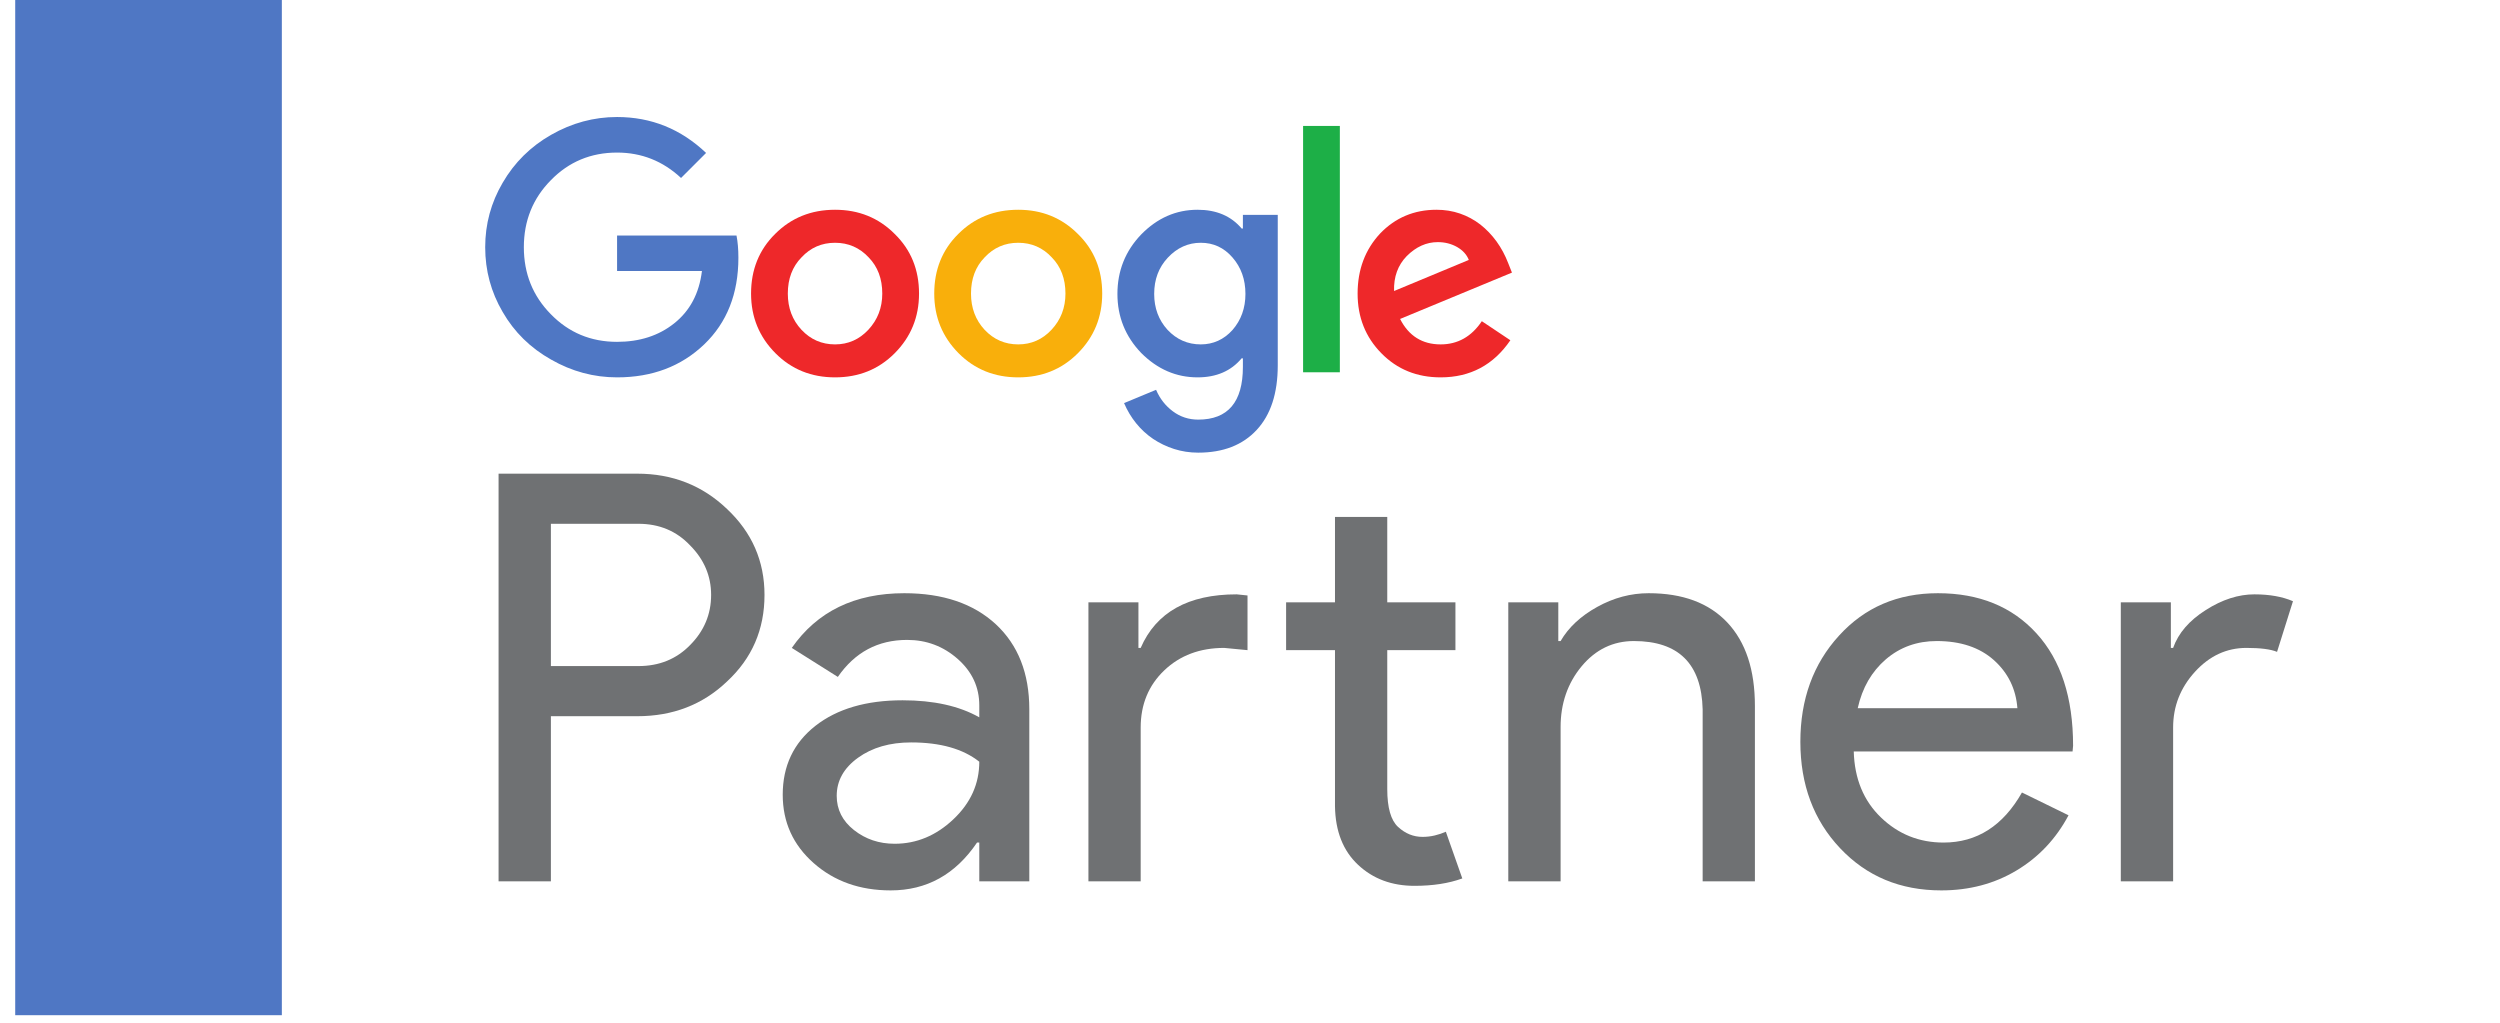
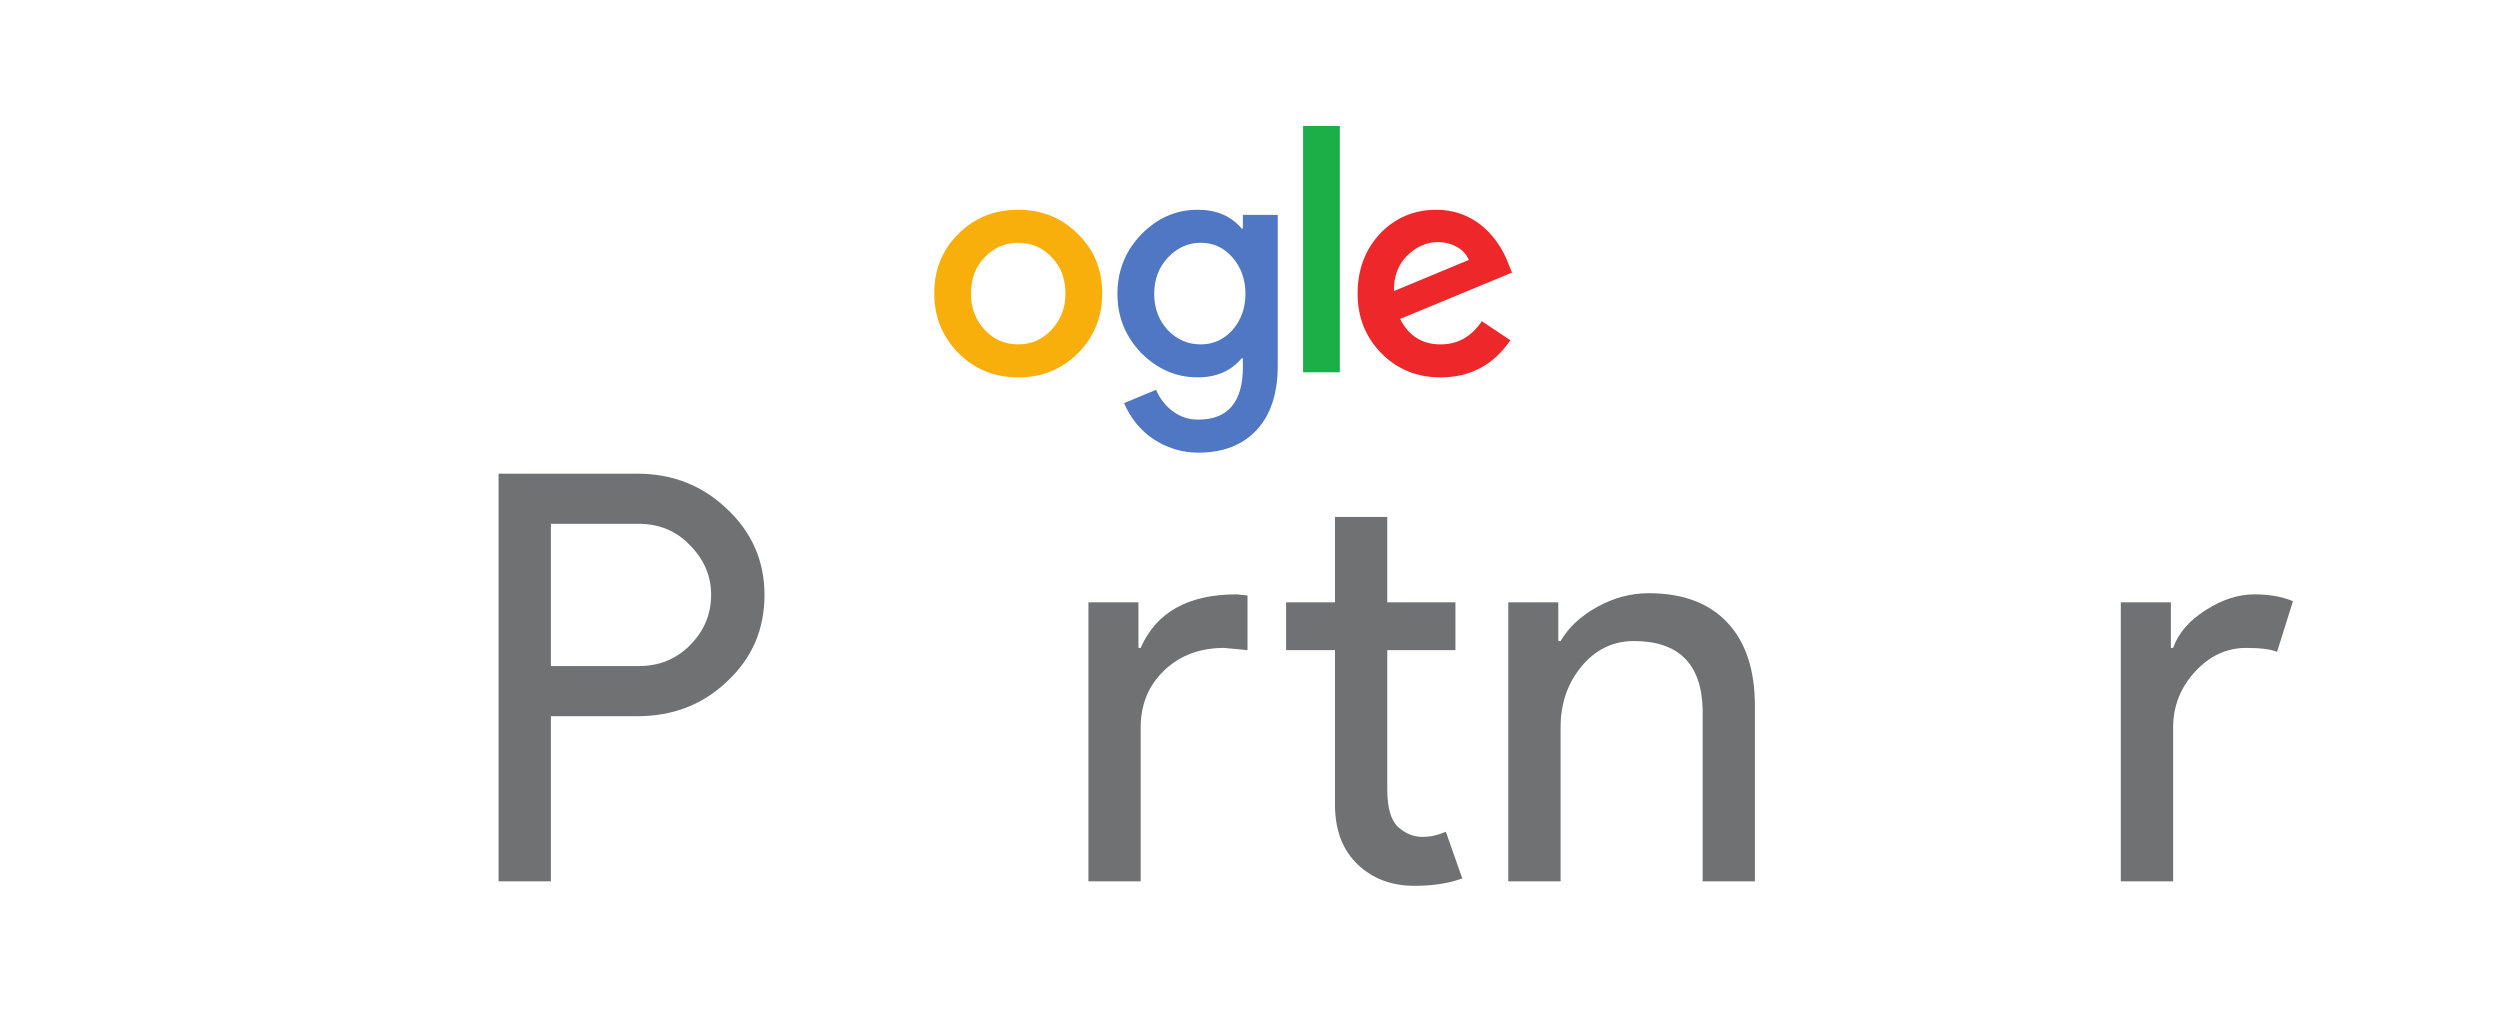
<svg xmlns="http://www.w3.org/2000/svg" width="220" zoomAndPan="magnify" viewBox="0 0 165 67.5" height="90" preserveAspectRatio="xMidYMid meet" version="1.0">
  <defs>
    <clipPath id="c9d31383b7">
      <path d="M 139 39 L 151.738 39 L 151.738 59 L 139 59 Z M 139 39 " clip-rule="nonzero" />
    </clipPath>
    <clipPath id="24f9f391f0">
-       <path d="M 1 0 L 19 0 L 19 67.004 L 1 67.004 Z M 1 0 " clip-rule="nonzero" />
-     </clipPath>
+       </clipPath>
  </defs>
  <path fill="#6f7173" d="M 36.359 34.57 L 36.359 43.961 L 42.133 43.961 C 43.508 43.961 44.645 43.5 45.547 42.574 C 46.469 41.645 46.934 40.543 46.934 39.266 C 46.934 38.012 46.469 36.926 45.547 35.996 C 44.645 35.043 43.508 34.57 42.133 34.57 Z M 36.359 47.27 L 36.359 58.168 L 32.906 58.168 L 32.906 31.262 L 42.059 31.262 C 44.383 31.262 46.359 32.039 47.984 33.594 C 49.633 35.145 50.457 37.035 50.457 39.266 C 50.457 41.547 49.633 43.449 47.984 44.977 C 46.383 46.508 44.406 47.27 42.059 47.27 L 36.359 47.27 " fill-opacity="1" fill-rule="nonzero" />
-   <path fill="#6f7173" d="M 55.223 52.527 C 55.223 53.43 55.602 54.184 56.363 54.785 C 57.129 55.387 58.02 55.688 59.047 55.688 C 60.496 55.688 61.789 55.148 62.926 54.07 C 64.066 52.992 64.633 51.73 64.633 50.273 C 63.559 49.422 62.059 49 60.133 49 C 58.734 49 57.566 49.336 56.629 50.012 C 55.691 50.688 55.223 51.527 55.223 52.527 Z M 59.684 39.152 C 62.234 39.152 64.246 39.836 65.723 41.199 C 67.195 42.566 67.934 44.438 67.934 46.816 L 67.934 58.168 L 64.633 58.168 L 64.633 55.609 L 64.484 55.609 C 63.059 57.715 61.16 58.766 58.785 58.766 C 56.758 58.766 55.066 58.168 53.703 56.965 C 52.34 55.762 51.66 54.258 51.66 52.453 C 51.66 50.551 52.379 49.035 53.816 47.906 C 55.254 46.781 57.172 46.219 59.57 46.219 C 61.621 46.219 63.309 46.594 64.633 47.344 L 64.633 46.555 C 64.633 45.352 64.16 44.332 63.211 43.492 C 62.258 42.652 61.148 42.234 59.871 42.234 C 57.945 42.234 56.422 43.047 55.297 44.676 L 52.258 42.762 C 53.934 40.355 56.41 39.152 59.684 39.152 " fill-opacity="1" fill-rule="nonzero" />
  <path fill="#6f7173" d="M 93.359 58.465 C 91.859 58.465 90.617 58.004 89.629 57.074 C 88.641 56.148 88.133 54.859 88.109 53.207 L 88.109 42.91 L 84.883 42.91 L 84.883 39.754 L 88.109 39.754 L 88.109 34.117 L 91.559 34.117 L 91.559 39.754 L 96.059 39.754 L 96.059 42.91 L 91.559 42.91 L 91.559 52.078 C 91.559 53.305 91.797 54.141 92.273 54.578 C 92.75 55.016 93.285 55.234 93.887 55.234 C 94.16 55.234 94.43 55.203 94.691 55.141 C 94.953 55.078 95.199 54.996 95.426 54.895 L 96.512 57.977 C 95.609 58.305 94.562 58.465 93.359 58.465 Z M 71.836 39.754 L 75.137 39.754 L 75.137 42.762 L 75.285 42.762 C 76.309 40.406 78.422 39.227 81.621 39.227 L 82.336 39.301 L 82.336 42.91 L 80.797 42.762 C 79.199 42.762 77.879 43.254 76.84 44.246 C 75.805 45.234 75.285 46.492 75.285 48.02 L 75.285 58.168 L 71.836 58.168 L 71.836 39.754 " fill-opacity="1" fill-rule="nonzero" />
  <path fill="#6f7173" d="M 99.547 39.754 L 102.848 39.754 L 102.848 42.309 L 103 42.309 C 103.523 41.406 104.332 40.656 105.418 40.055 C 106.504 39.453 107.637 39.152 108.812 39.152 C 111.059 39.152 112.793 39.797 114.004 41.086 C 115.219 42.379 115.824 44.211 115.824 46.594 L 115.824 58.168 L 112.375 58.168 L 112.375 46.816 C 112.301 43.812 110.785 42.309 107.836 42.309 C 106.461 42.309 105.309 42.867 104.383 43.98 C 103.461 45.094 103 46.43 103 47.984 L 103 58.168 L 99.547 58.168 L 99.547 39.754 " fill-opacity="1" fill-rule="nonzero" />
-   <path fill="#6f7173" d="M 122.609 46.742 L 133.148 46.742 C 133.051 45.465 132.531 44.406 131.594 43.566 C 130.656 42.73 129.398 42.309 127.824 42.309 C 126.523 42.309 125.406 42.711 124.469 43.512 C 123.531 44.316 122.91 45.391 122.609 46.742 Z M 128.125 58.766 C 125.422 58.766 123.199 57.84 121.449 55.984 C 119.699 54.133 118.824 51.789 118.824 48.961 C 118.824 46.156 119.672 43.816 121.375 41.953 C 123.074 40.086 125.246 39.152 127.898 39.152 C 130.625 39.152 132.793 40.035 134.406 41.801 C 136.02 43.566 136.824 46.043 136.824 49.223 L 136.789 49.598 L 122.348 49.598 C 122.398 51.402 123 52.855 124.148 53.957 C 125.297 55.062 126.676 55.609 128.273 55.609 C 130.473 55.609 132.199 54.508 133.449 52.305 L 136.523 53.809 C 135.699 55.359 134.555 56.574 133.094 57.449 C 131.629 58.328 129.973 58.766 128.125 58.766 " fill-opacity="1" fill-rule="nonzero" />
  <g clip-path="url(#c9d31383b7)">
    <path fill="#6f7173" d="M 143.426 58.168 L 139.973 58.168 L 139.973 39.754 L 143.277 39.754 L 143.277 42.762 L 143.426 42.762 C 143.773 41.781 144.492 40.953 145.582 40.262 C 146.668 39.57 147.738 39.227 148.789 39.227 C 149.785 39.227 150.637 39.379 151.336 39.68 L 150.285 43.023 C 149.863 42.848 149.188 42.762 148.262 42.762 C 146.961 42.762 145.828 43.285 144.867 44.34 C 143.906 45.391 143.426 46.617 143.426 48.02 L 143.426 58.168 " fill-opacity="1" fill-rule="nonzero" />
  </g>
-   <path fill="#4f77c4" d="M 40.727 15.543 L 40.727 17.887 L 46.328 17.887 C 46.148 19.367 45.535 20.52 44.488 21.348 C 43.473 22.156 42.215 22.562 40.727 22.562 C 38.996 22.562 37.539 21.953 36.355 20.738 C 35.168 19.535 34.574 18.062 34.574 16.316 C 34.574 14.57 35.168 13.098 36.355 11.895 C 37.539 10.68 38.996 10.07 40.727 10.07 C 42.344 10.07 43.75 10.629 44.949 11.746 L 46.602 10.094 C 44.941 8.516 42.984 7.723 40.727 7.723 C 39.191 7.723 37.742 8.117 36.375 8.898 C 35.023 9.668 33.953 10.723 33.176 12.062 C 32.406 13.375 32.023 14.793 32.023 16.316 C 32.023 17.852 32.406 19.277 33.176 20.59 C 33.941 21.918 35.008 22.965 36.375 23.734 C 37.742 24.516 39.191 24.906 40.727 24.906 C 43.039 24.906 44.957 24.184 46.477 22.73 C 47.98 21.289 48.734 19.383 48.734 17.008 C 48.734 16.449 48.691 15.961 48.609 15.543 L 40.727 15.543 " fill-opacity="1" fill-rule="nonzero" />
-   <path fill="#ee282a" d="M 57.309 21.766 C 56.711 22.406 55.98 22.73 55.113 22.73 C 54.234 22.73 53.496 22.406 52.898 21.766 C 52.297 21.121 51.996 20.328 51.996 19.375 C 51.996 18.398 52.297 17.602 52.898 16.988 C 53.496 16.344 54.234 16.023 55.113 16.023 C 55.992 16.023 56.73 16.344 57.332 16.988 C 57.93 17.602 58.23 18.398 58.23 19.375 C 58.23 20.312 57.922 21.109 57.309 21.766 Z M 55.113 13.844 C 53.539 13.844 52.223 14.375 51.16 15.438 C 50.102 16.484 49.57 17.797 49.57 19.375 C 49.57 20.926 50.109 22.238 51.184 23.316 C 52.242 24.379 53.555 24.906 55.113 24.906 C 56.676 24.906 57.988 24.379 59.047 23.316 C 60.121 22.238 60.656 20.926 60.656 19.375 C 60.656 17.797 60.121 16.484 59.047 15.438 C 57.988 14.375 56.676 13.844 55.113 13.844 " fill-opacity="1" fill-rule="nonzero" />
  <path fill="#1daf47" d="M 86.004 24.57 L 88.43 24.57 L 88.43 8.312 L 86.004 8.312 L 86.004 24.57 " fill-opacity="1" fill-rule="nonzero" />
  <path fill="#f9af0b" d="M 69.398 21.766 C 68.801 22.406 68.066 22.73 67.203 22.73 C 66.324 22.73 65.586 22.406 64.984 21.766 C 64.387 21.121 64.086 20.328 64.086 19.375 C 64.086 18.398 64.387 17.602 64.984 16.988 C 65.586 16.344 66.324 16.023 67.203 16.023 C 68.082 16.023 68.82 16.344 69.418 16.988 C 70.02 17.602 70.32 18.398 70.32 19.375 C 70.32 20.312 70.012 21.109 69.398 21.766 Z M 67.203 13.844 C 65.629 13.844 64.309 14.375 63.25 15.438 C 62.191 16.484 61.66 17.797 61.66 19.375 C 61.66 20.926 62.199 22.238 63.27 23.316 C 64.332 24.379 65.641 24.906 67.203 24.906 C 68.766 24.906 70.074 24.379 71.137 23.316 C 72.211 22.238 72.746 20.926 72.746 19.375 C 72.746 17.797 72.211 16.484 71.137 15.438 C 70.074 14.375 68.766 13.844 67.203 13.844 " fill-opacity="1" fill-rule="nonzero" />
  <path fill="#ee282a" d="M 92.844 16.902 C 93.457 16.289 94.141 15.98 94.895 15.98 C 95.367 15.98 95.793 16.09 96.172 16.305 C 96.547 16.523 96.805 16.805 96.941 17.156 L 92.008 19.207 C 91.98 18.273 92.258 17.504 92.844 16.902 Z M 95.082 22.73 C 93.871 22.73 92.977 22.172 92.406 21.051 L 99.789 17.992 L 99.539 17.363 C 99.34 16.848 99.086 16.371 98.773 15.938 C 98.461 15.508 98.102 15.133 97.699 14.816 C 97.293 14.504 96.844 14.262 96.359 14.094 C 95.871 13.926 95.355 13.844 94.809 13.844 C 93.332 13.844 92.09 14.367 91.086 15.414 C 90.098 16.477 89.602 17.797 89.602 19.375 C 89.602 20.941 90.125 22.254 91.172 23.316 C 92.215 24.379 93.52 24.906 95.082 24.906 C 97.035 24.906 98.57 24.09 99.684 22.457 L 97.801 21.199 C 97.117 22.219 96.211 22.73 95.082 22.73 " fill-opacity="1" fill-rule="nonzero" />
  <path fill="#4f77c4" d="M 81.34 21.785 C 80.77 22.414 80.07 22.73 79.25 22.73 C 78.387 22.73 77.652 22.406 77.055 21.766 C 76.469 21.121 76.176 20.332 76.176 19.398 C 76.176 18.445 76.473 17.652 77.074 17.008 C 77.688 16.352 78.414 16.023 79.25 16.023 C 80.086 16.023 80.781 16.344 81.34 16.988 C 81.914 17.645 82.199 18.445 82.199 19.398 C 82.199 20.332 81.914 21.129 81.34 21.785 Z M 82.031 15.082 L 81.949 15.082 C 81.25 14.254 80.281 13.844 79.039 13.844 C 77.617 13.844 76.379 14.391 75.316 15.477 C 74.273 16.566 73.75 17.875 73.75 19.398 C 73.75 20.906 74.273 22.203 75.316 23.293 C 76.391 24.371 77.633 24.906 79.039 24.906 C 80.281 24.906 81.25 24.488 81.949 23.648 L 82.031 23.648 L 82.031 24.215 C 82.031 26.535 81.047 27.695 79.082 27.695 C 78.457 27.695 77.898 27.512 77.41 27.148 C 76.922 26.785 76.551 26.312 76.301 25.727 L 74.188 26.605 C 74.398 27.094 74.664 27.539 74.984 27.934 C 75.305 28.332 75.676 28.676 76.102 28.965 C 76.527 29.25 76.992 29.473 77.492 29.633 C 77.996 29.793 78.523 29.875 79.082 29.875 C 80.727 29.875 82.016 29.375 82.941 28.375 C 83.867 27.379 84.332 25.957 84.332 24.113 L 84.332 14.18 L 82.031 14.18 L 82.031 15.082 " fill-opacity="1" fill-rule="nonzero" />
  <g clip-path="url(#24f9f391f0)">
    <path fill="#4f77c4" d="M 1.004 67.004 L 18.602 67.004 L 18.602 -0.004 L 1.004 -0.004 L 1.004 67.004 " fill-opacity="1" fill-rule="nonzero" />
  </g>
</svg>